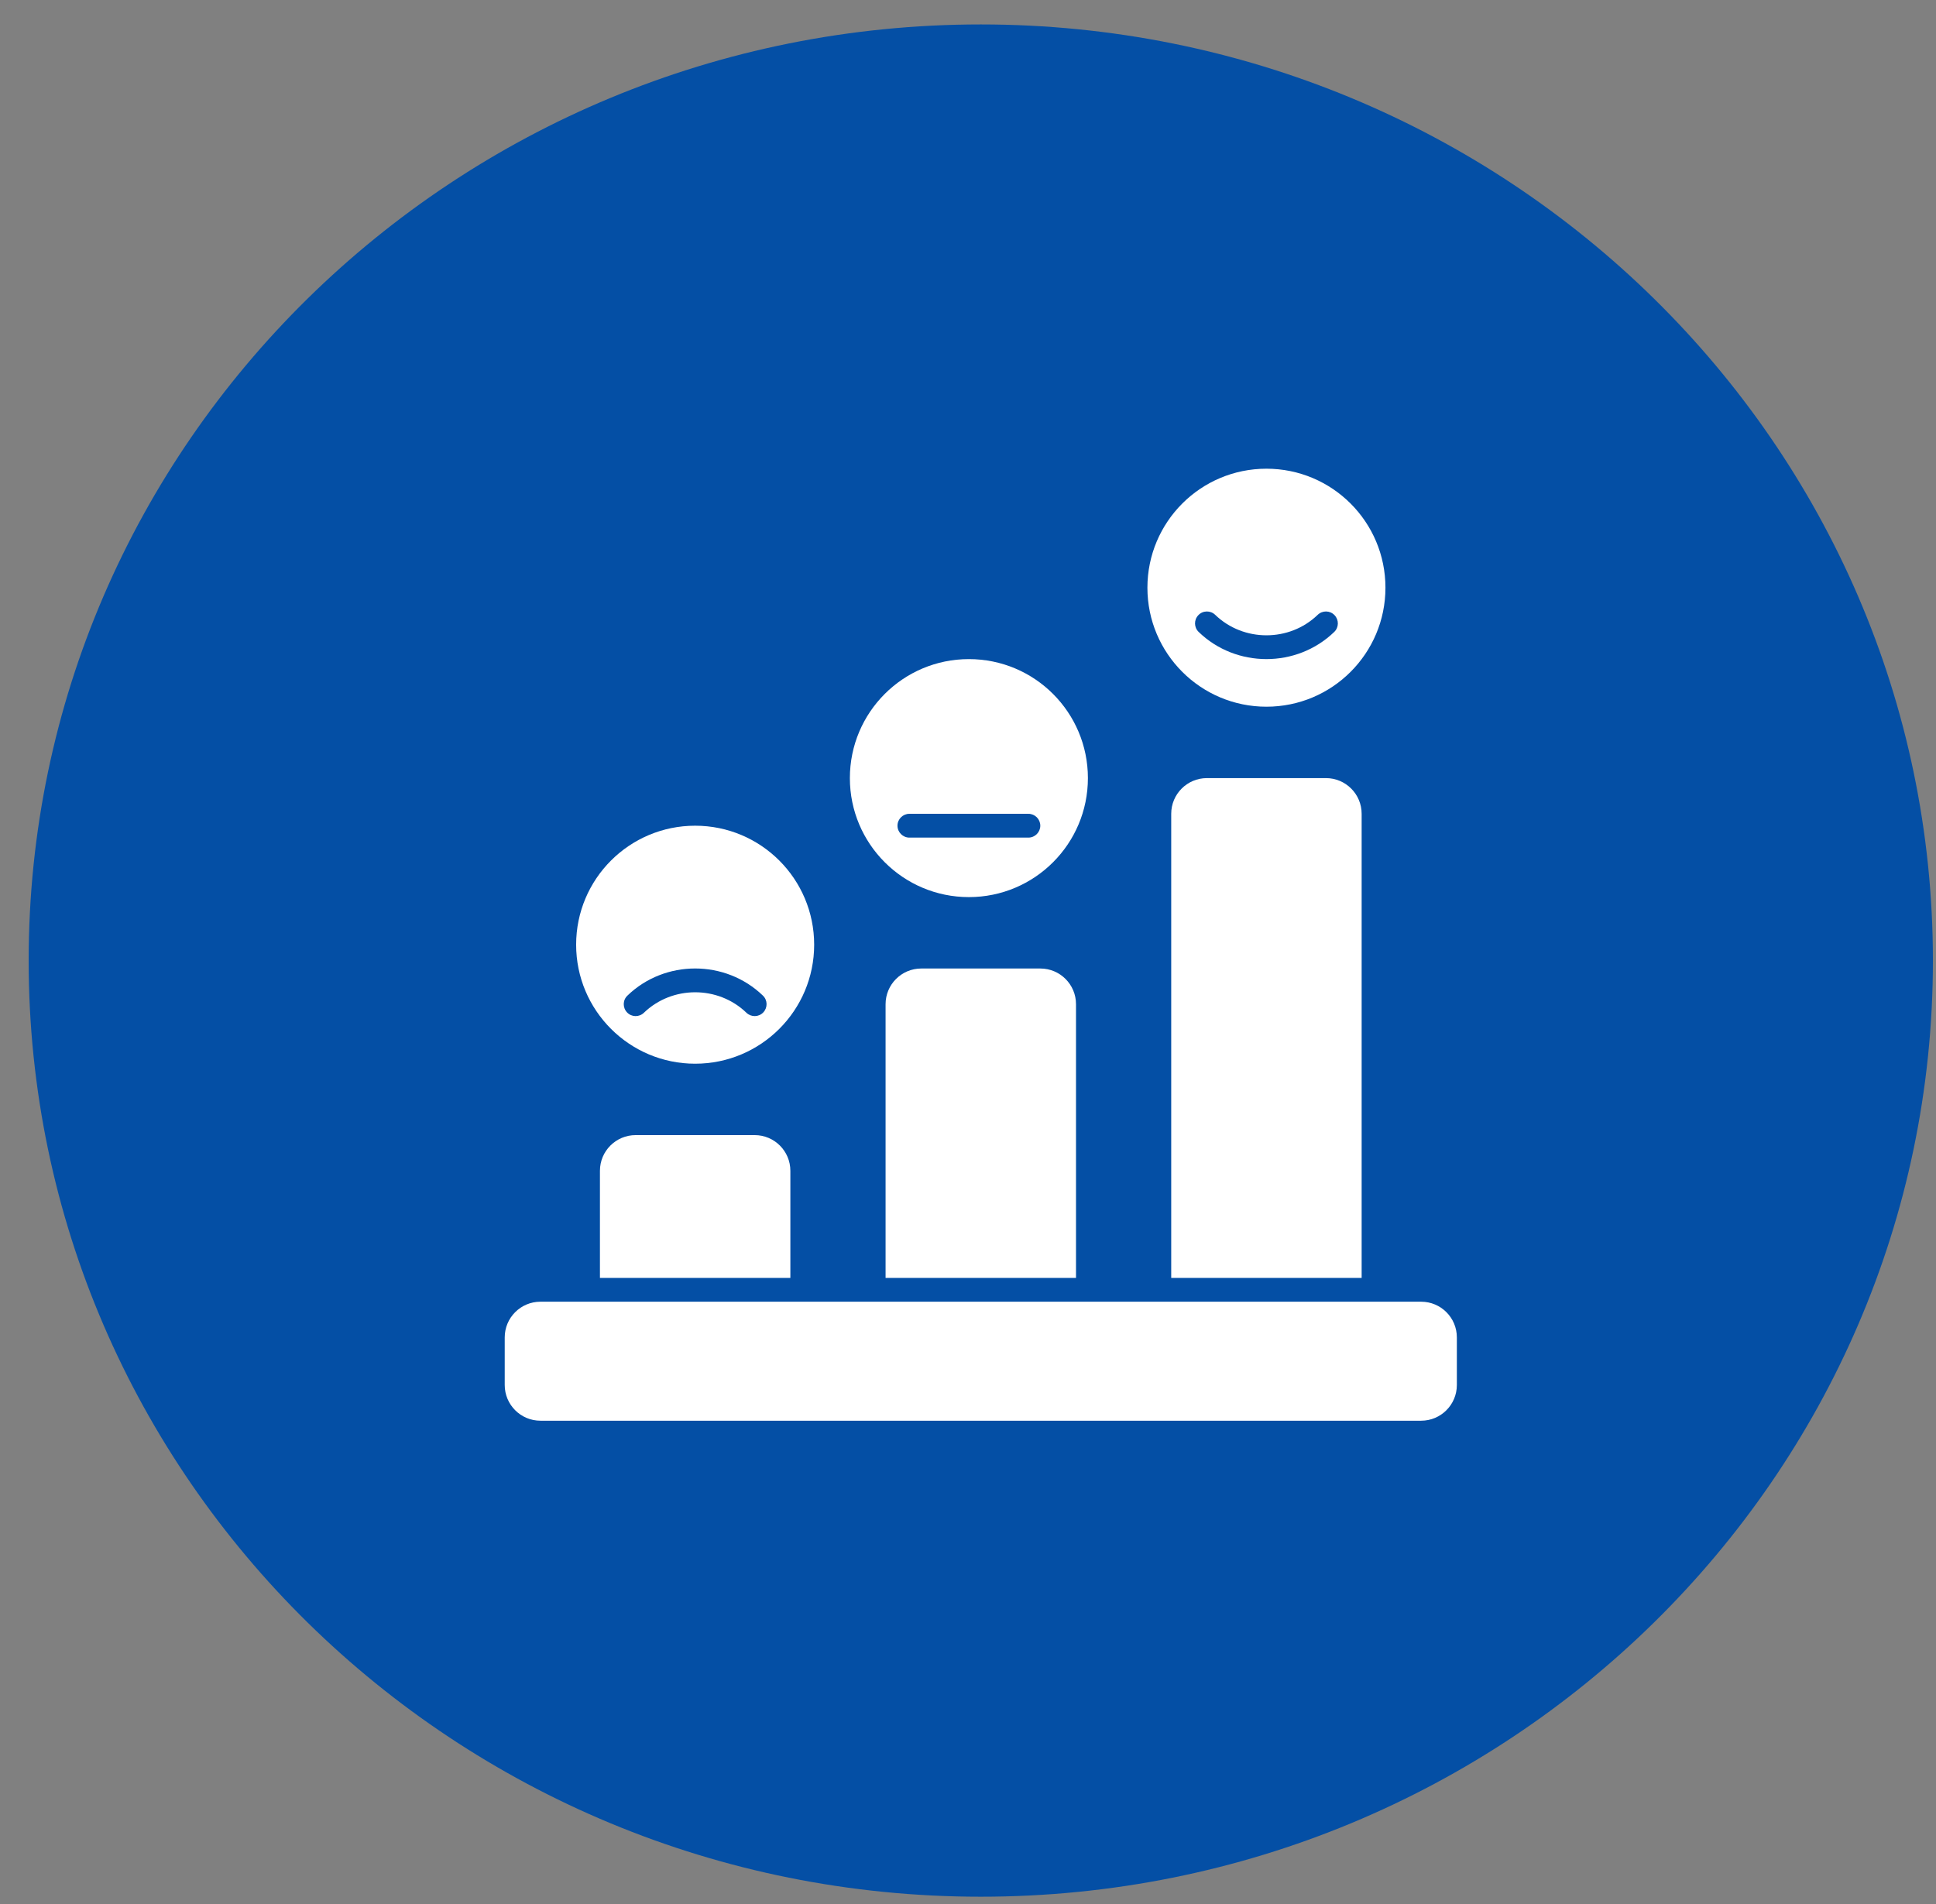
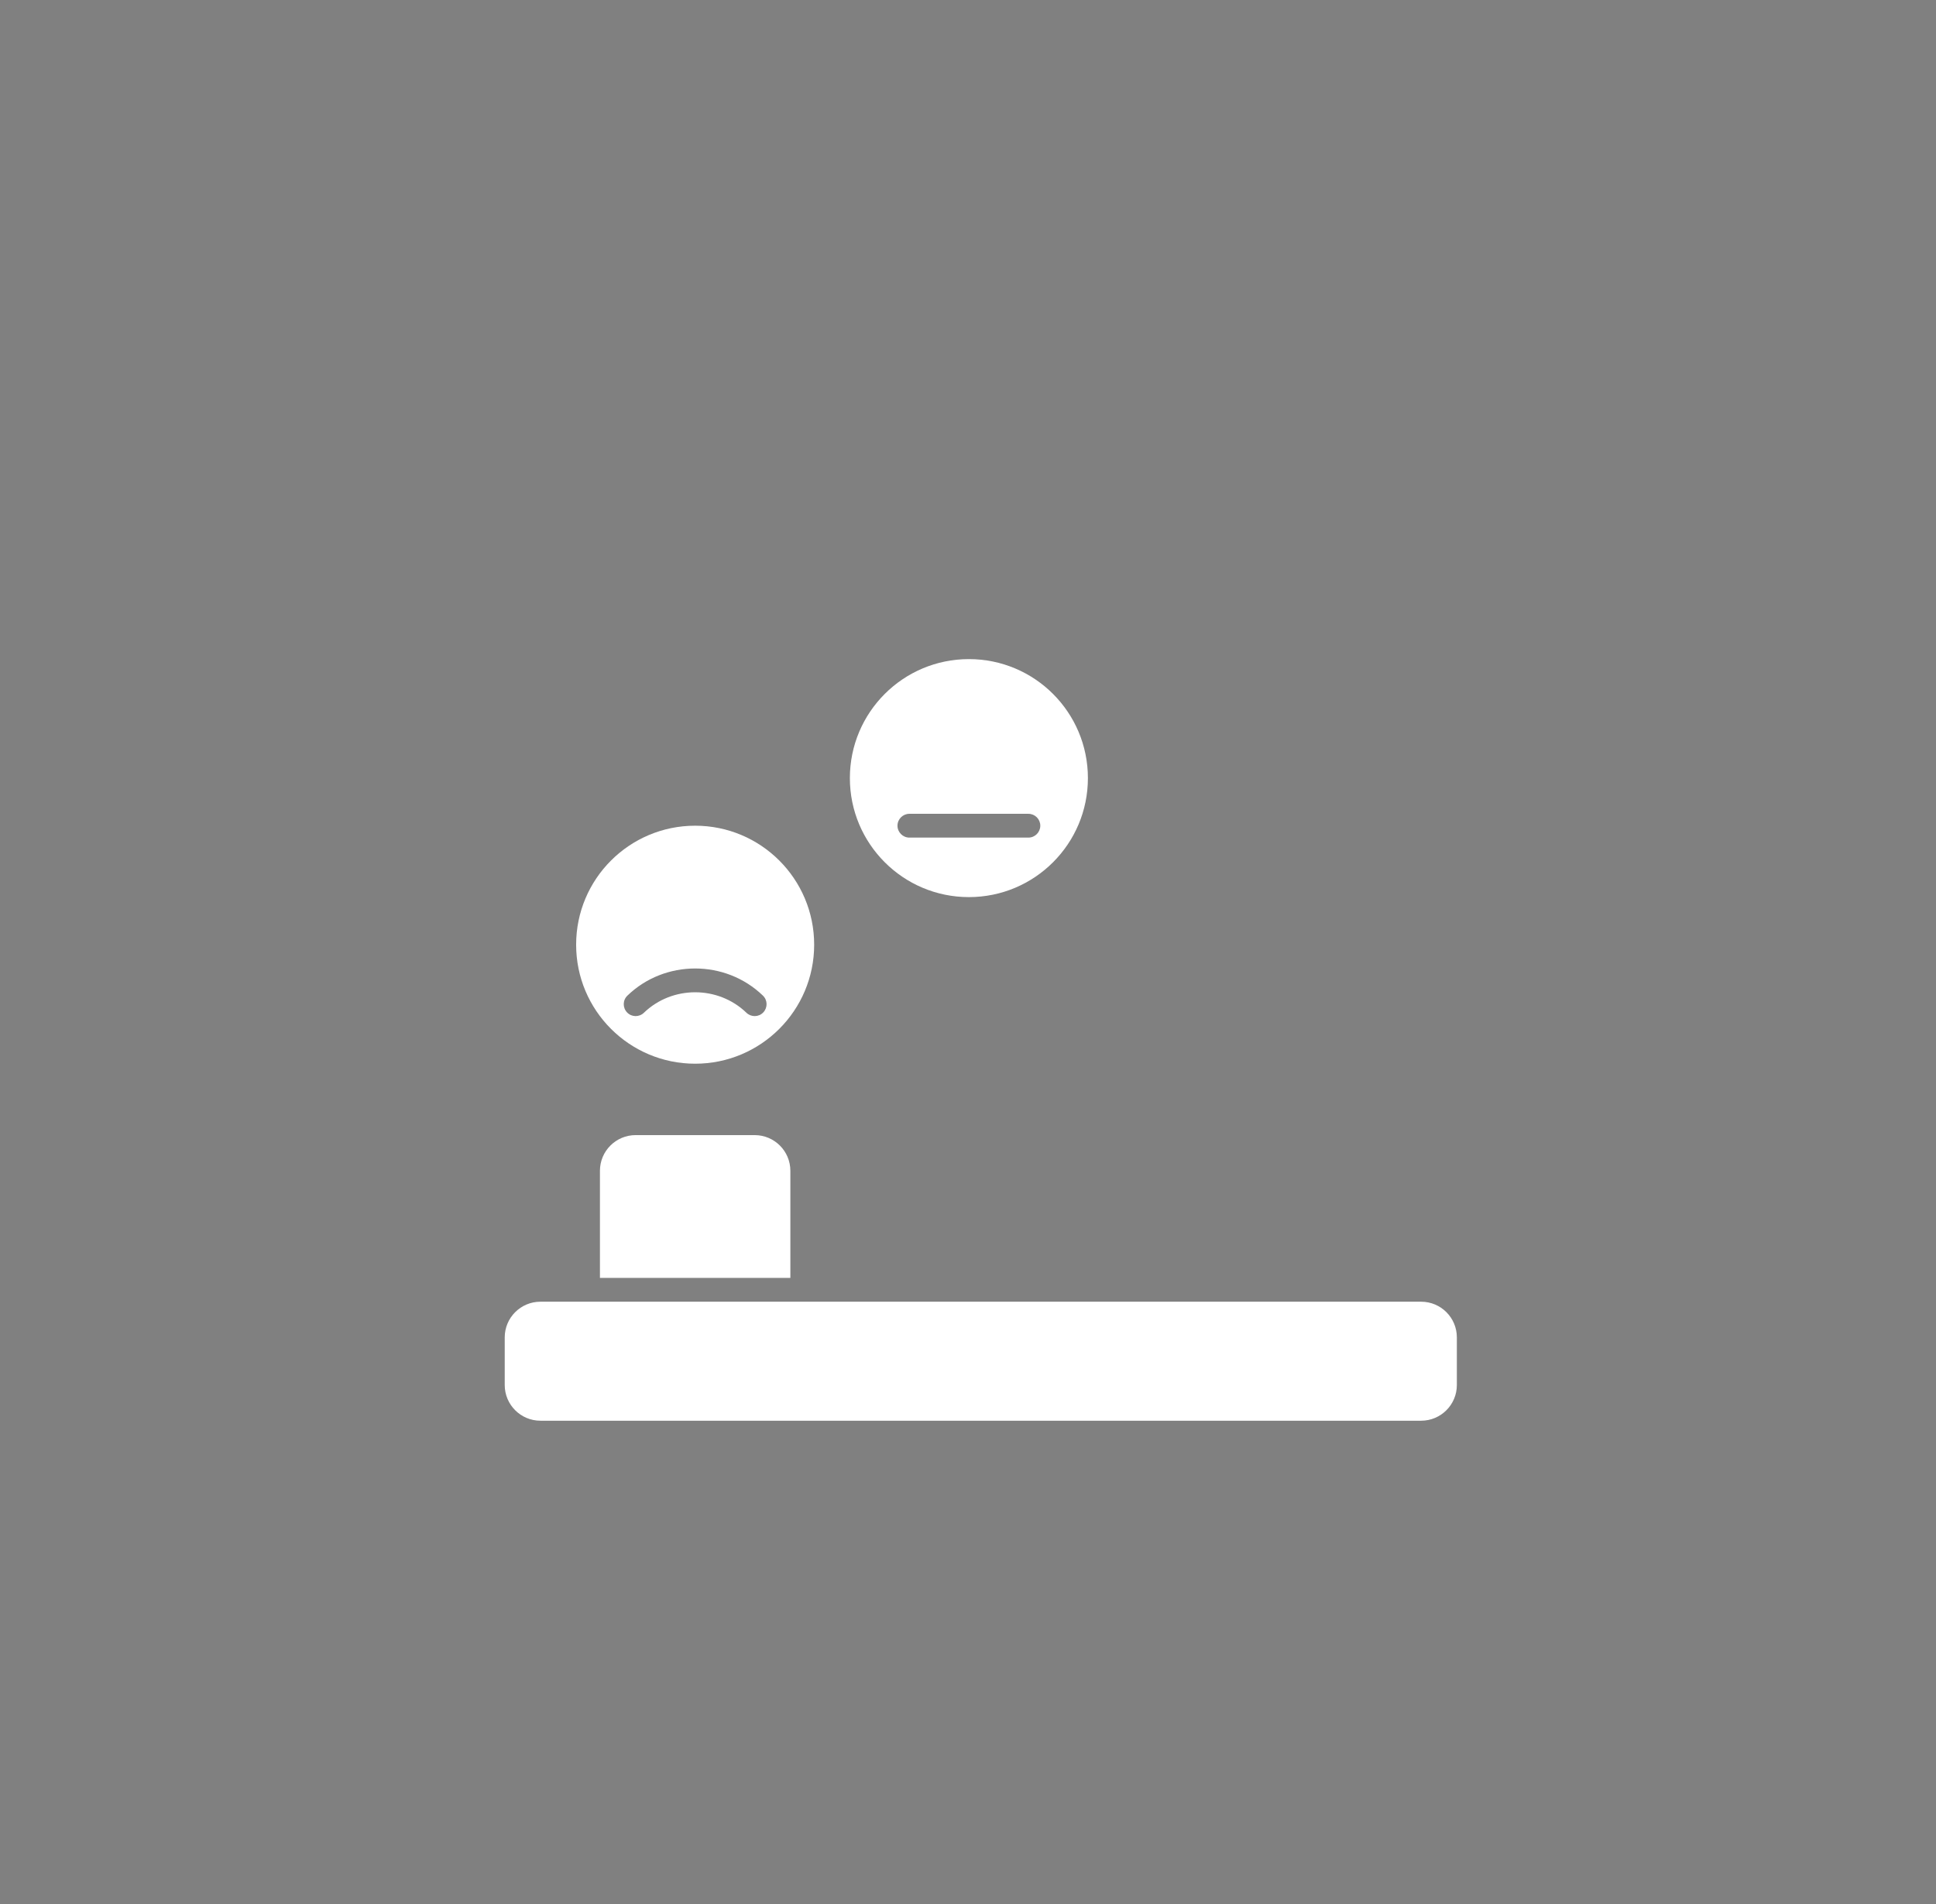
<svg xmlns="http://www.w3.org/2000/svg" width="61" height="60" viewBox="0 0 61 60" fill="none">
  <rect x="0" y="0" width="61" height="60" fill="#808080" stroke="none" />
-   <path d="M30.903 0.77C14.337 0.77 0.903 13.98 0.903 30.27C0.903 46.559 14.337 59.77 30.903 59.77C47.469 59.77 60.903 46.559 60.903 30.27C60.903 13.98 47.469 0.77 30.903 0.77Z" fill="#044FA5" />
-   <path fill-rule="evenodd" clip-rule="evenodd" d="M36.153 18.52C36.153 16.448 37.832 14.77 39.903 14.77C41.975 14.77 43.653 16.448 43.653 18.52C43.653 20.591 41.975 22.27 39.903 22.27C37.832 22.27 36.153 20.591 36.153 18.52ZM38.289 19.375C38.14 19.231 37.902 19.234 37.759 19.384C37.615 19.533 37.618 19.77 37.768 19.914C38.948 21.055 40.858 21.055 42.039 19.914C42.189 19.77 42.191 19.533 42.048 19.384C41.904 19.234 41.667 19.231 41.518 19.375C40.627 20.235 39.18 20.235 38.289 19.375Z" fill="white" />
  <path fill-rule="evenodd" clip-rule="evenodd" d="M26.778 24.52C26.778 22.448 28.457 20.77 30.528 20.77C32.6 20.77 34.278 22.448 34.278 24.52C34.278 26.591 32.6 28.27 30.528 28.27C28.457 28.27 26.778 26.591 26.778 24.52ZM28.653 25.645C28.447 25.645 28.278 25.813 28.278 26.02C28.278 26.226 28.447 26.395 28.653 26.395H32.403C32.61 26.395 32.778 26.226 32.778 26.02C32.778 25.813 32.61 25.645 32.403 25.645H28.653Z" fill="white" />
-   <path d="M42.903 25.645V40.27H36.903V25.645C36.903 25.023 37.407 24.52 38.028 24.52H41.778C42.399 24.52 42.903 25.023 42.903 25.645Z" fill="white" />
  <path d="M15.903 42.145C15.903 41.523 16.407 41.02 17.028 41.02H44.778C45.399 41.02 45.903 41.523 45.903 42.145V43.645C45.903 44.266 45.399 44.77 44.778 44.77H17.028C16.407 44.77 15.903 44.266 15.903 43.645V42.145Z" fill="white" />
-   <path d="M33.903 31.645V40.27H27.903V31.645C27.903 31.023 28.407 30.52 29.028 30.52H32.778C33.399 30.52 33.903 31.023 33.903 31.645Z" fill="white" />
  <path d="M24.903 36.895V40.27H18.903V36.895C18.903 36.273 19.407 35.77 20.028 35.77H23.778C24.399 35.77 24.903 36.273 24.903 36.895Z" fill="white" />
  <path fill-rule="evenodd" clip-rule="evenodd" d="M18.153 29.77C18.153 27.698 19.832 26.02 21.903 26.02C23.975 26.02 25.653 27.698 25.653 29.77C25.653 31.841 23.975 33.52 21.903 33.52C19.832 33.52 18.153 31.841 18.153 29.77ZM19.768 31.375C19.618 31.518 19.615 31.756 19.759 31.905C19.902 32.055 20.14 32.058 20.289 31.914C21.18 31.054 22.627 31.054 23.518 31.914C23.667 32.058 23.904 32.055 24.048 31.905C24.191 31.756 24.189 31.519 24.039 31.375C22.858 30.234 20.948 30.234 19.768 31.375Z" fill="white" />
</svg>